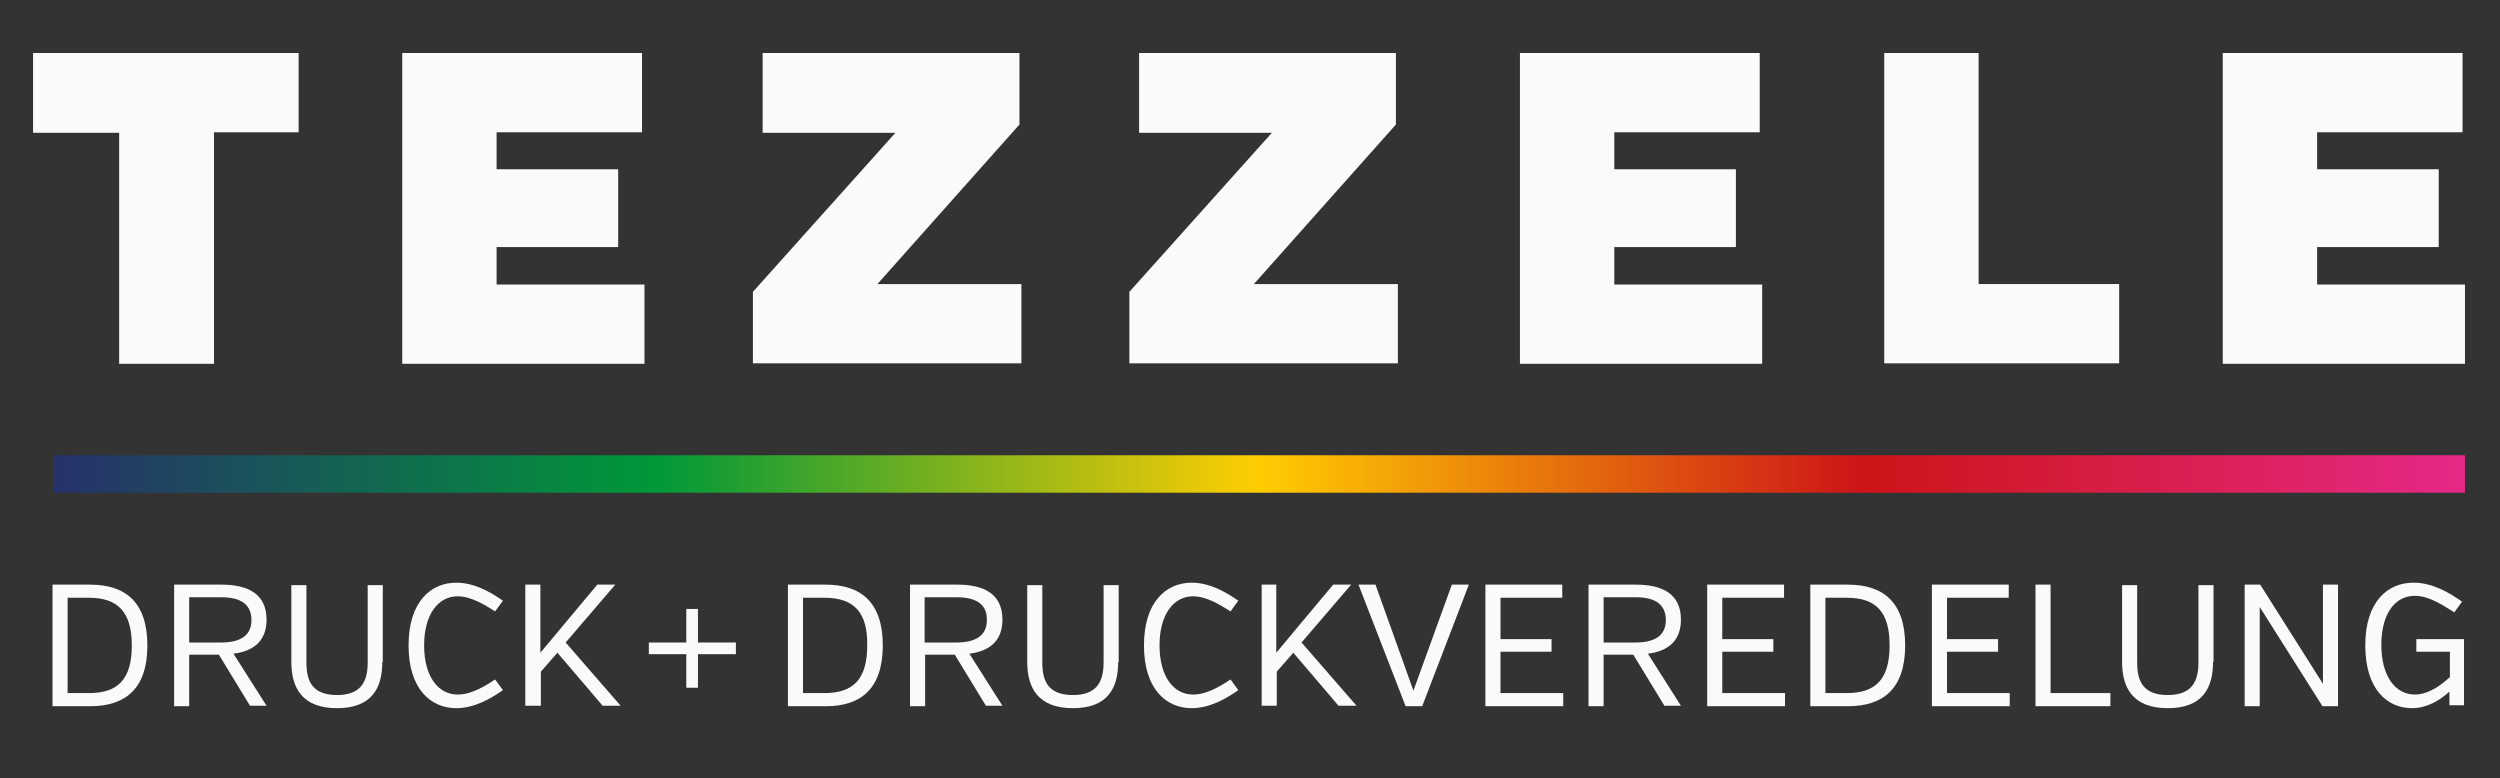
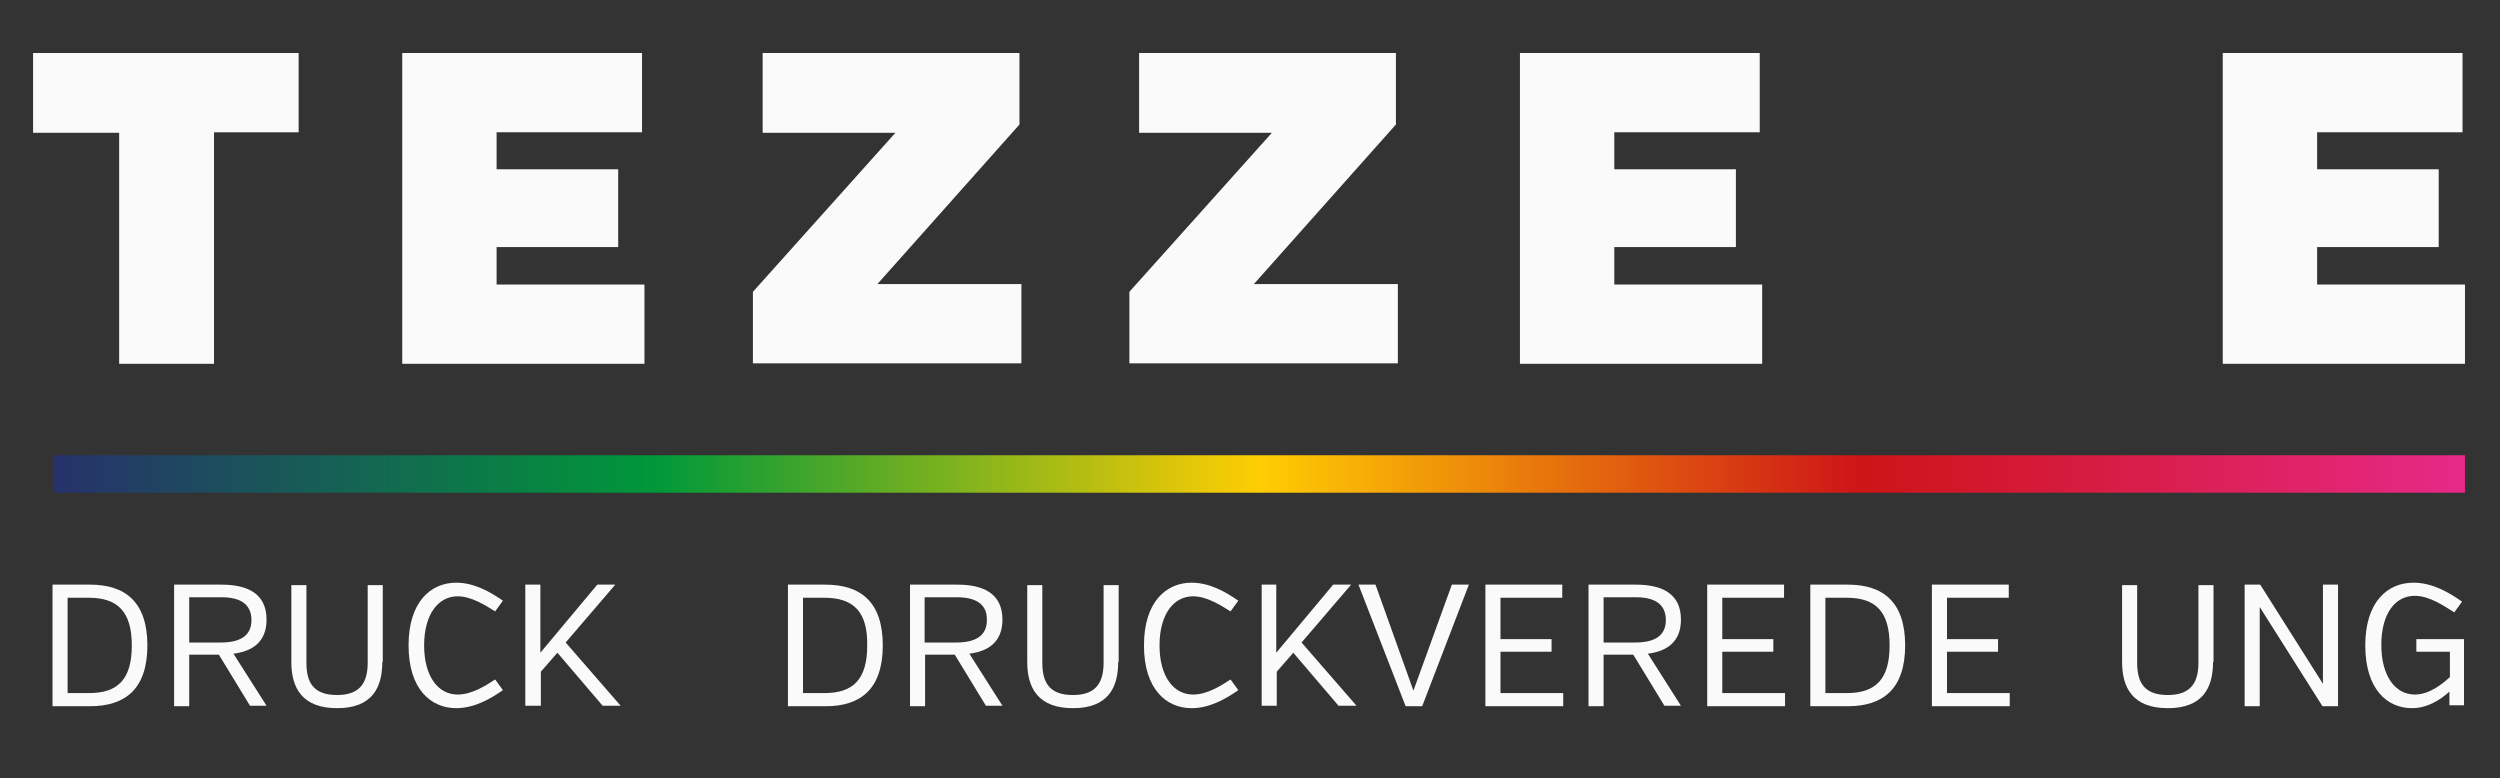
<svg xmlns="http://www.w3.org/2000/svg" version="1.1" id="Ebene_2" x="0px" y="0px" viewBox="0 0 514 160" style="enable-background:new 0 0 514 160;" xml:space="preserve">
  <rect x="0" y="0" width="514" height="160" fill="#333333" stroke="none" />
  <style type="text/css">
	.st0{fill:#FAFAFA;}
	.st1{fill:url(#SVGID_1_);}
</style>
  <g>
    <path class="st0" d="M44,27.3v47.5H24.5V27.3H6.8V10.9h54.6v16.3H44z" />
    <path class="st0" d="M82.7,74.8V10.9H132v16.3h-29.9v7.6h25v16h-25v7.7h30.4v16.3H82.7z" />
    <path class="st0" d="M184.1,27.3h-27.3V10.9h52.8v14.7l-29.2,32.8h29.6v16.3h-55.2V60L184.1,27.3z" />
    <path class="st0" d="M261.5,27.3h-27.3V10.9H287v14.7l-29.2,32.8h29.6v16.3h-55.2V60L261.5,27.3z" />
    <path class="st0" d="M312.5,74.8V10.9h49.3v16.3h-29.9v7.6h25v16h-25v7.7h30.4v16.3H312.5z" />
-     <path class="st0" d="M387.4,74.8V10.9h19.4v47.5h28.9v16.3H387.4z" />
    <path class="st0" d="M457,74.8V10.9h49.3v16.3h-29.9v7.6h25v16h-25v7.7h30.4v16.3H457z" />
  </g>
  <linearGradient id="SVGID_1_" gradientUnits="userSpaceOnUse" x1="10.952" y1="97.404" x2="506.754" y2="97.404">
    <stop offset="0" style="stop-color:#27316B" />
    <stop offset="0.25" style="stop-color:#009839" />
    <stop offset="0.5" style="stop-color:#FFCD02" />
    <stop offset="0.75" style="stop-color:#CD1417" />
    <stop offset="1" style="stop-color:#E62987" />
  </linearGradient>
  <rect x="11" y="93.6" class="st1" width="495.8" height="7.7" />
  <g>
    <path class="st0" d="M18.5,145.2h-7.7v-25h7.7c7.3,0,11.8,3.6,11.8,12.5S25.8,145.2,18.5,145.2z M18.3,122.9h-4.4v19.6h4.4   c6,0,8.8-2.9,8.8-9.8C27.1,125.9,24.3,122.9,18.3,122.9z" />
    <path class="st0" d="M45,134.6h-6.1v10.6h-3.1v-25h9.7c5.5,0,9.3,1.9,9.3,7.2c0,4.5-2.8,6.5-6.8,7l6.8,10.7h-3.4L45,134.6z    M45.6,122.8h-6.7v9.3h6.5c3.7,0,6.3-1.2,6.3-4.6C51.7,124,49.1,122.8,45.6,122.8z" />
    <path class="st0" d="M78.6,136.1c0,5.3-2.1,9.5-9.3,9.5c-7.2,0-9.4-4.2-9.4-9.5v-15.8H63v15.9c0,3.7,1.1,6.7,6.3,6.7   c5.1,0,6.3-3,6.3-6.7v-15.9h3.1V136.1z" />
    <path class="st0" d="M101.8,125.7c-2.1-1.3-4.9-3.1-7.7-3.1c-4,0-6.9,3.7-6.9,10.1c0,6.4,2.9,10.1,6.9,10.1c2.9,0,5.7-1.8,7.7-3.1   l1.6,2.2c-2.6,1.8-5.9,3.7-9.6,3.7c-5.2,0-9.8-3.9-9.8-12.9c0-9,4.6-12.9,9.8-12.9c3.7,0,7,1.9,9.6,3.7L101.8,125.7z" />
    <path class="st0" d="M108,120.2h3.1v14l11.7-14h3.7l-10.2,11.9l11.3,13h-3.7l-9.3-10.9l-3.4,3.9v7H108V120.2z" />
-     <path class="st0" d="M143.5,125.2v6.9h7.8v2.4h-7.8v6.9h-2.4v-6.9h-7.7v-2.4h7.7v-6.9H143.5z" />
    <path class="st0" d="M169.8,145.2H162v-25h7.7c7.3,0,11.8,3.6,11.8,12.5S177,145.2,169.8,145.2z M169.5,122.9h-4.4v19.6h4.4   c6,0,8.8-2.9,8.8-9.8C178.4,125.9,175.6,122.9,169.5,122.9z" />
    <path class="st0" d="M196.3,134.6h-6.1v10.6h-3.1v-25h9.7c5.5,0,9.3,1.9,9.3,7.2c0,4.5-2.8,6.5-6.8,7l6.8,10.7h-3.4L196.3,134.6z    M196.8,122.8h-6.7v9.3h6.5c3.7,0,6.3-1.2,6.3-4.6C203,124,200.3,122.8,196.8,122.8z" />
    <path class="st0" d="M229.9,136.1c0,5.3-2.1,9.5-9.3,9.5c-7.2,0-9.4-4.2-9.4-9.5v-15.8h3.1v15.9c0,3.7,1.1,6.7,6.3,6.7   c5.1,0,6.3-3,6.3-6.7v-15.9h3.1V136.1z" />
    <path class="st0" d="M253,125.7c-2.1-1.3-4.9-3.1-7.7-3.1c-4,0-6.9,3.7-6.9,10.1c0,6.4,2.9,10.1,6.9,10.1c2.9,0,5.7-1.8,7.7-3.1   l1.6,2.2c-2.6,1.8-5.9,3.7-9.6,3.7c-5.2,0-9.8-3.9-9.8-12.9c0-9,4.6-12.9,9.8-12.9c3.7,0,7,1.9,9.6,3.7L253,125.7z" />
    <path class="st0" d="M259.3,120.2h3.1v14l11.7-14h3.7l-10.2,11.9l11.3,13h-3.7l-9.3-10.9l-3.4,3.9v7h-3.1V120.2z" />
    <path class="st0" d="M290.6,142l7.9-21.8h3.5l-9.6,25H289l-9.7-25h3.5L290.6,142z" />
    <path class="st0" d="M305.4,145.2v-25h15.8v2.7h-12.7v8.5H319v2.6h-10.5v8.5h12.9v2.7H305.4z" />
    <path class="st0" d="M335.8,134.6h-6.1v10.6h-3.1v-25h9.7c5.5,0,9.3,1.9,9.3,7.2c0,4.5-2.8,6.5-6.8,7l6.8,10.7h-3.4L335.8,134.6z    M336.4,122.8h-6.7v9.3h6.5c3.7,0,6.3-1.2,6.3-4.6C342.5,124,339.9,122.8,336.4,122.8z" />
    <path class="st0" d="M351,145.2v-25h15.8v2.7h-12.7v8.5h10.5v2.6h-10.5v8.5H367v2.7H351z" />
    <path class="st0" d="M379.9,145.2h-7.7v-25h7.7c7.3,0,11.8,3.6,11.8,12.5S387.2,145.2,379.9,145.2z M379.7,122.9h-4.4v19.6h4.4   c6,0,8.8-2.9,8.8-9.8C388.5,125.9,385.8,122.9,379.7,122.9z" />
    <path class="st0" d="M397.2,145.2v-25h15.8v2.7h-12.7v8.5h10.5v2.6h-10.5v8.5h12.9v2.7H397.2z" />
-     <path class="st0" d="M418.5,145.2v-25h3.1v22.3h12.3v2.7H418.5z" />
    <path class="st0" d="M455,136.1c0,5.3-2.1,9.5-9.3,9.5c-7.2,0-9.4-4.2-9.4-9.5v-15.8h3.1v15.9c0,3.7,1.1,6.7,6.3,6.7   c5.1,0,6.3-3,6.3-6.7v-15.9h3.1V136.1z" />
    <path class="st0" d="M464.6,124.8v20.4h-3.1v-25h3.2l12.9,20.4v-20.4h3.1v25h-3.2L464.6,124.8z" />
    <path class="st0" d="M503.6,142.2c-2,1.8-4.6,3.4-7.7,3.4c-5.1,0-9.6-3.9-9.6-12.9c0-9,4.6-12.9,9.9-12.9c3.9,0,7.3,2,10,3.9   l-1.6,2.2c-2.1-1.3-5.1-3.4-8.1-3.4c-4.1,0-6.9,3.7-6.9,10.1c0,6.3,2.8,10.2,6.9,10.2c3.1,0,5.9-2.4,7.2-3.6v-5.2h-6.9v-2.6h9.8   v13.6h-3V142.2z" />
  </g>
</svg>